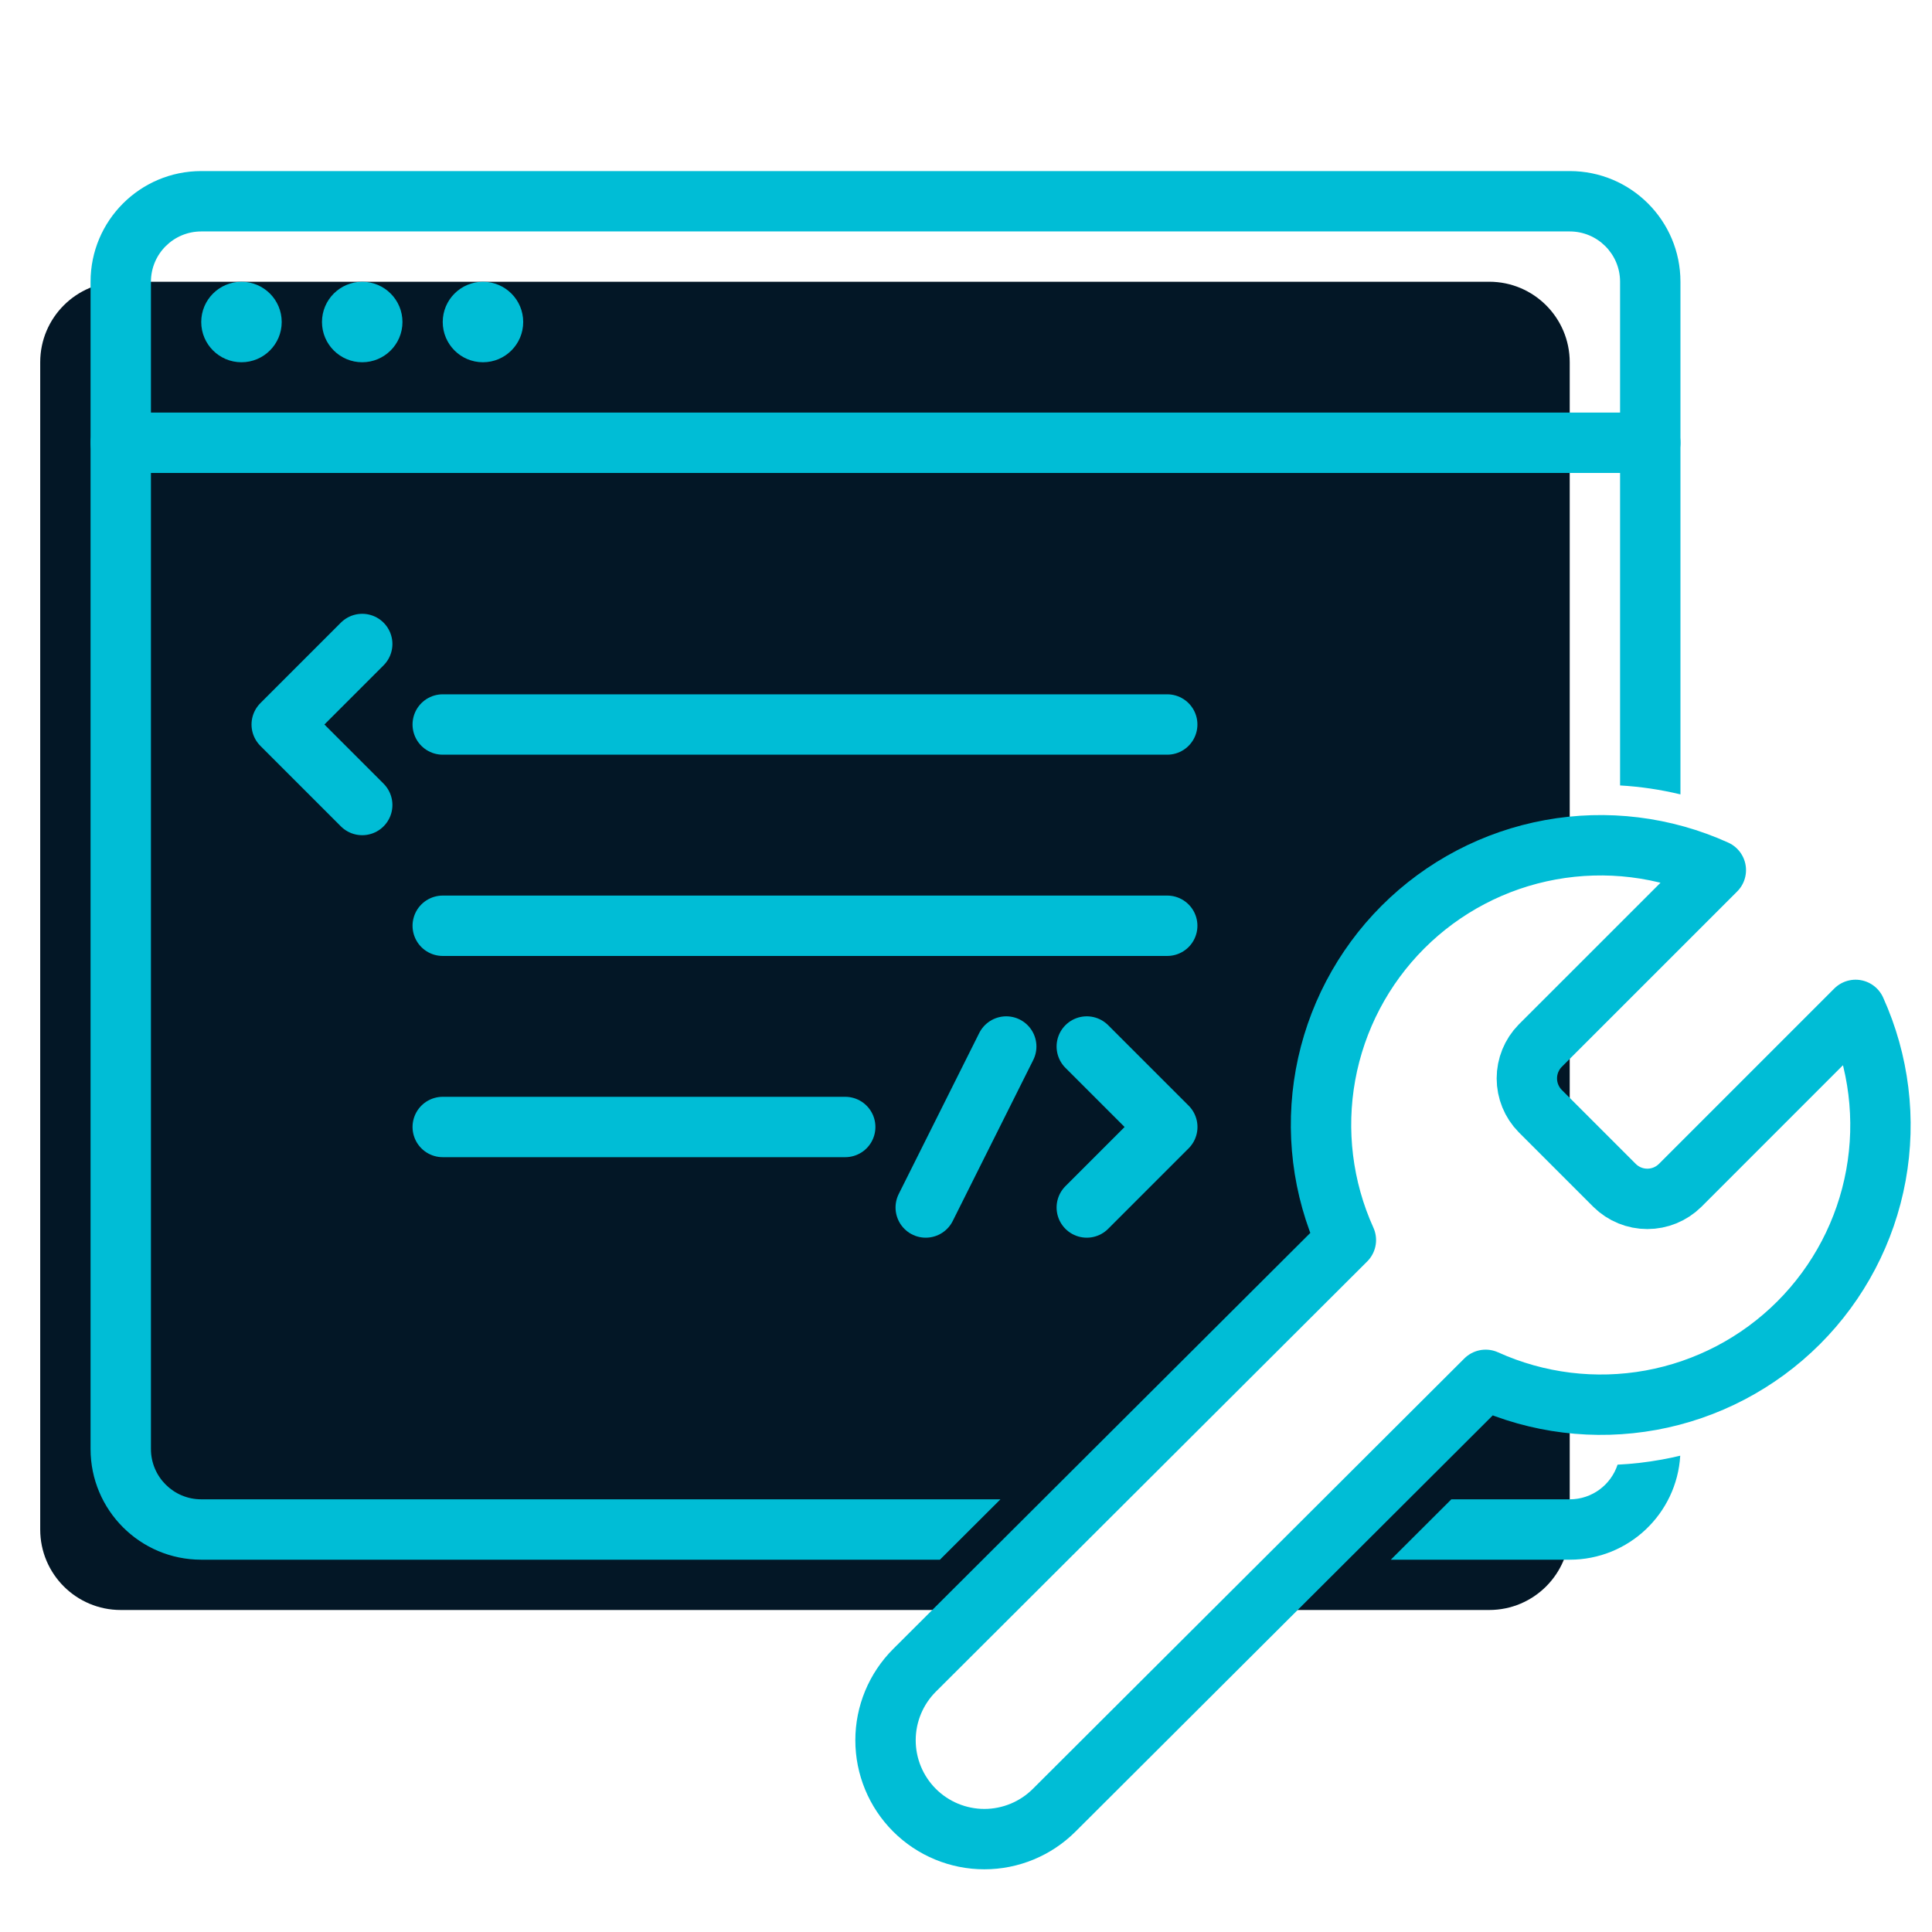
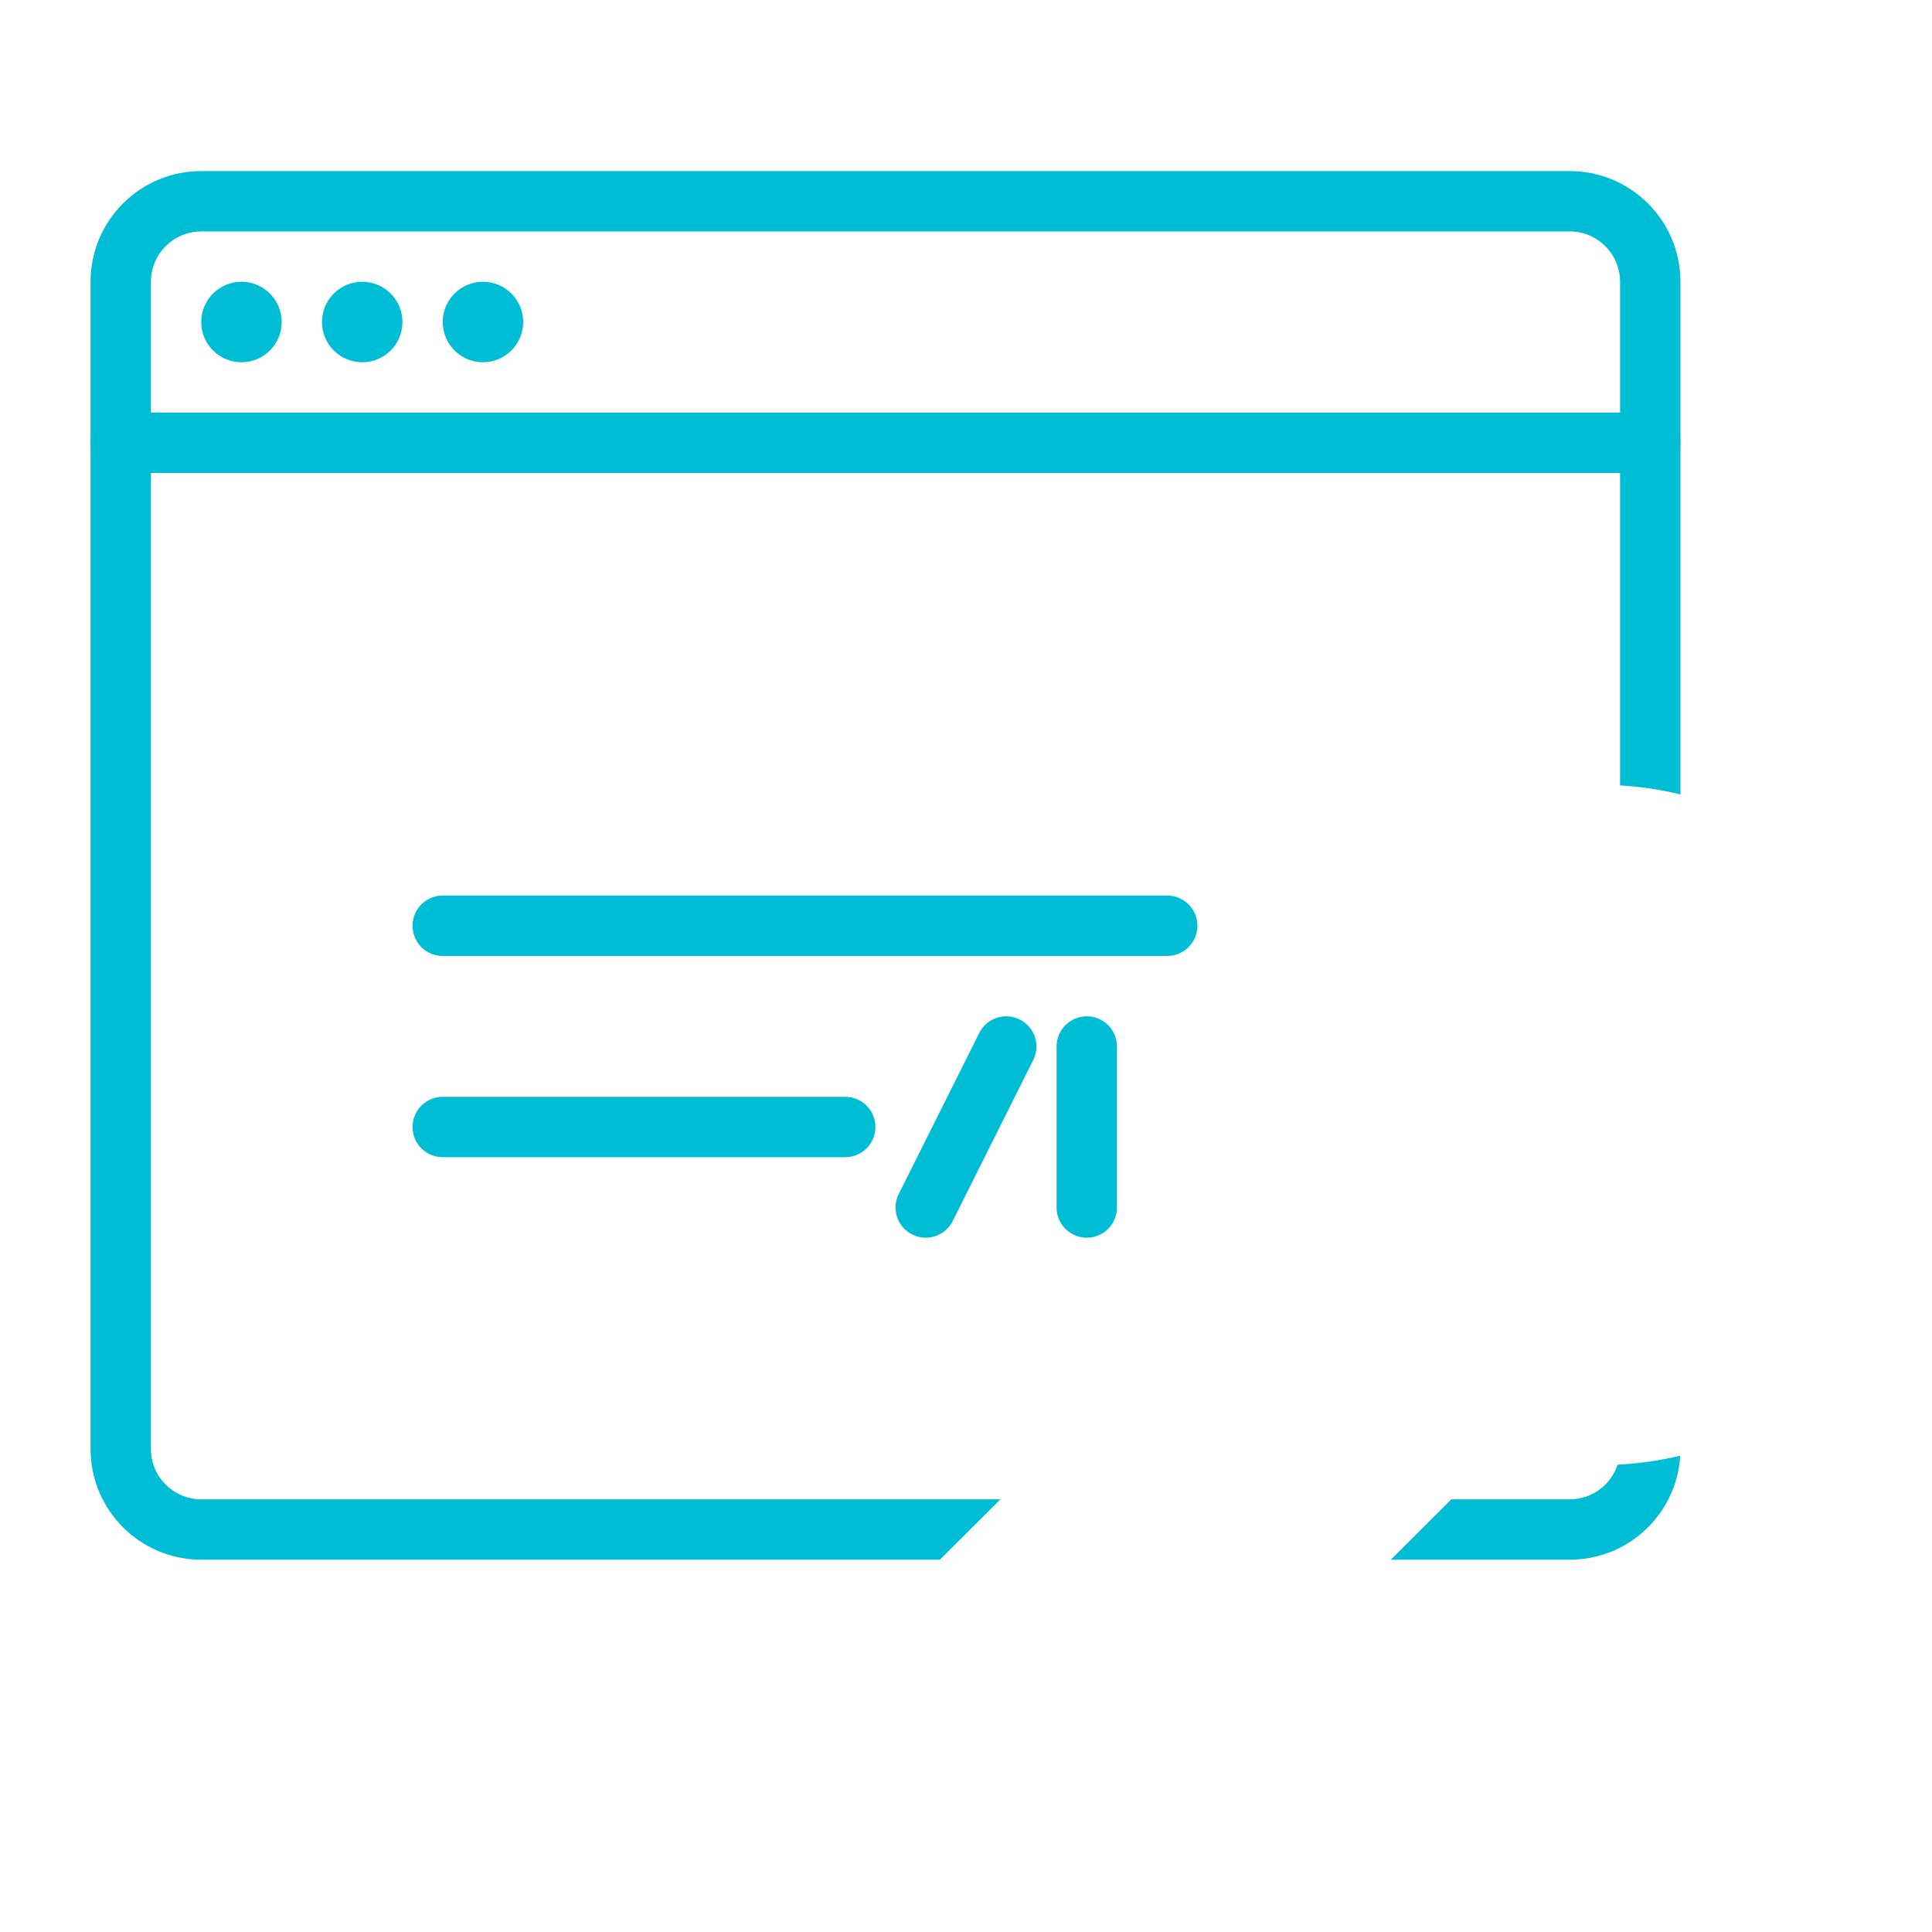
<svg xmlns="http://www.w3.org/2000/svg" width="64" height="64" viewBox="0 0 64 64" fill="none">
-   <path fill-rule="evenodd" clip-rule="evenodd" d="M3.999 9.333C2.526 9.333 1.332 10.527 1.332 12V50.667C1.332 52.139 2.526 53.333 3.999 53.333H32.296L44.582 41.079C43.806 39.364 43.571 37.453 43.908 35.601C44.246 33.749 45.14 32.044 46.471 30.712C47.802 29.381 49.507 28.487 51.359 28.15C51.572 28.111 51.785 28.08 51.999 28.056V12C51.999 10.527 50.805 9.333 49.332 9.333H3.999ZM51.999 33.662L51.034 34.627L51.018 34.642C50.735 34.931 50.577 35.319 50.577 35.723C50.577 36.127 50.735 36.515 51.018 36.803L51.999 37.784V33.662ZM51.999 46.475C51.041 46.368 50.1 46.111 49.212 45.709L41.569 53.333H49.332C50.805 53.333 51.999 52.139 51.999 50.667V46.475Z" fill="#031726" />
  <path d="M4 14.667H54.667" stroke="#00BDD6" stroke-width="2" stroke-linecap="round" stroke-linejoin="round" />
-   <path d="M11.999 21.333L9.332 24L11.999 26.667" stroke="#00BDD6" stroke-width="2" stroke-linecap="round" stroke-linejoin="round" />
-   <path d="M36.001 40L38.668 37.333L36.001 34.667" stroke="#00BDD6" stroke-width="2" stroke-linecap="round" stroke-linejoin="round" />
+   <path d="M36.001 40L36.001 34.667" stroke="#00BDD6" stroke-width="2" stroke-linecap="round" stroke-linejoin="round" />
  <circle cx="7.999" cy="10.667" r="1.333" fill="#00BDD6" />
  <circle cx="11.999" cy="10.667" r="1.333" fill="#00BDD6" />
  <circle cx="15.999" cy="10.667" r="1.333" fill="#00BDD6" />
-   <path d="M51.02 34.642C50.737 34.931 50.579 35.319 50.579 35.723C50.579 36.127 50.737 36.515 51.02 36.803L53.49 39.273C53.778 39.556 54.166 39.714 54.57 39.714C54.974 39.714 55.362 39.556 55.651 39.273L61.469 33.454C62.245 35.169 62.48 37.08 62.143 38.932C61.806 40.784 60.912 42.489 59.581 43.82C58.249 45.151 56.544 46.045 54.692 46.383C52.84 46.72 50.929 46.485 49.214 45.709L34.923 59.964C34.309 60.578 33.477 60.923 32.608 60.923C31.74 60.923 30.907 60.578 30.293 59.964C29.679 59.35 29.334 58.517 29.334 57.648C29.334 56.78 29.679 55.947 30.293 55.333L44.584 41.079C43.808 39.364 43.573 37.453 43.91 35.601C44.248 33.749 45.142 32.044 46.473 30.712C47.804 29.381 49.509 28.487 51.361 28.15C53.213 27.813 55.124 28.047 56.839 28.824L51.035 34.627L51.02 34.642Z" stroke="#00BDD6" stroke-width="2" stroke-linecap="round" stroke-linejoin="round" />
-   <path d="M14.666 24H38.666" stroke="#00BDD6" stroke-width="2" stroke-linecap="round" stroke-linejoin="round" />
  <path d="M14.666 30.667H38.666" stroke="#00BDD6" stroke-width="2" stroke-linecap="round" stroke-linejoin="round" />
  <path d="M14.666 37.333H27.999" stroke="#00BDD6" stroke-width="2" stroke-linecap="round" stroke-linejoin="round" />
  <path d="M33.333 34.667L30.666 40" stroke="#00BDD6" stroke-width="2" stroke-linecap="round" stroke-linejoin="round" />
  <path fill-rule="evenodd" clip-rule="evenodd" d="M3 9.333C3 7.308 4.642 5.667 6.667 5.667H52C54.025 5.667 55.667 7.308 55.667 9.333V26.315C55.01 26.157 54.34 26.057 53.667 26.019V9.333C53.667 8.413 52.92 7.667 52 7.667H6.667C5.746 7.667 5 8.413 5 9.333V48C5 48.92 5.746 49.667 6.667 49.667H33.141L31.136 51.667H6.667C4.642 51.667 3 50.025 3 48V9.333ZM46.073 51.667H52C53.951 51.667 55.545 50.144 55.66 48.222C55.458 48.27 55.255 48.313 55.05 48.35C54.564 48.439 54.074 48.495 53.584 48.519C53.366 49.185 52.739 49.667 52 49.667H48.078L46.073 51.667Z" fill="#00BDD6" />
</svg>